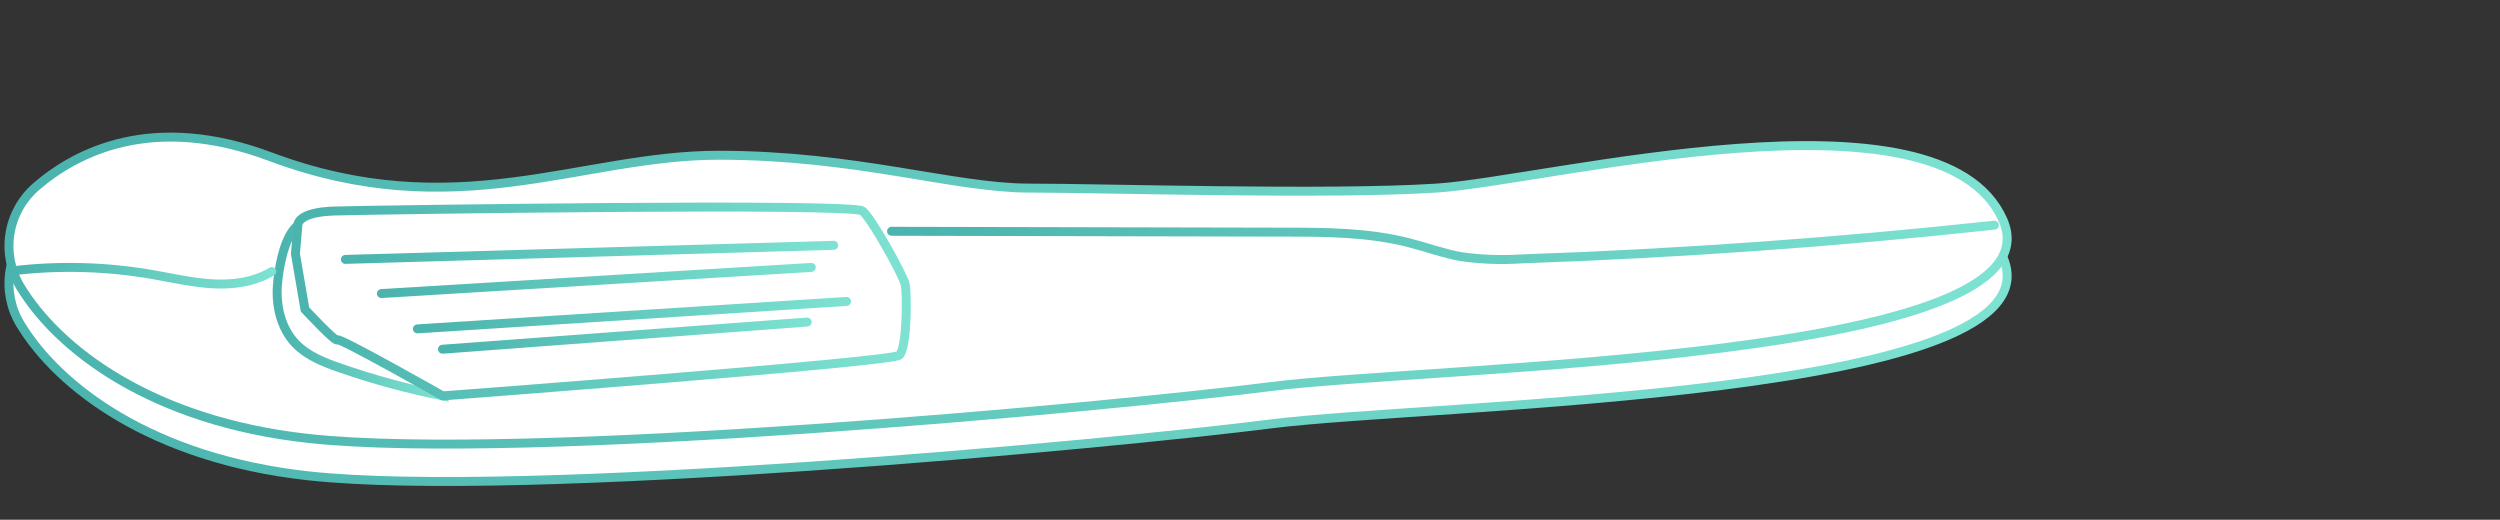
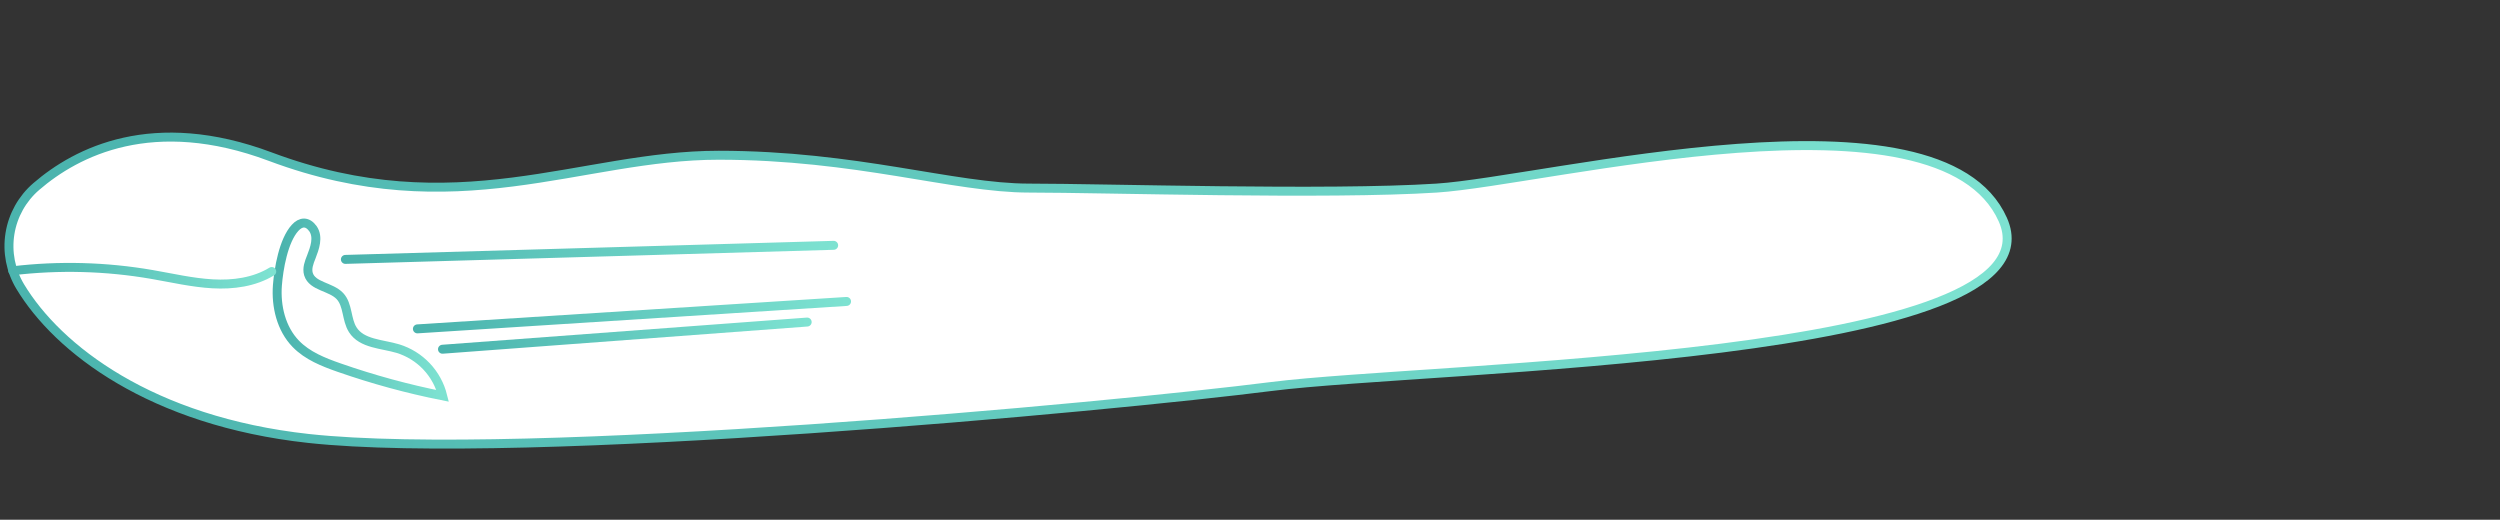
<svg xmlns="http://www.w3.org/2000/svg" width="279" height="58" viewBox="0 0 279 58" fill="none">
  <rect x="0" y="0" width="279" height="58" fill="#333333" stroke="none" />
-   <path d="M4.044 24.995C2.478 26.345 1.439 28.205 1.111 30.246C0.783 32.288 1.188 34.38 2.253 36.152C6.454 43.13 16.873 51.18 34.426 53.104C58.251 55.698 123.862 49.595 141.873 47.304C159.884 45.013 230.531 44.395 223.511 28.674C216.492 12.954 172.535 24.404 160.324 25.165C148.114 25.925 123.239 25.165 114.845 25.165C106.452 25.165 95.602 21.499 80.198 21.499C64.794 21.499 50.875 29.435 30.142 21.651C17.089 16.762 8.562 21.124 4.044 24.995Z" fill="white" stroke="url(#paint0_linear_2201_13762)" stroke-miterlimit="10" stroke-linecap="round" />
  <path d="M4.044 20.821C2.478 22.171 1.439 24.031 1.111 26.072C0.783 28.114 1.188 30.206 2.253 31.978C6.454 38.951 16.873 47.006 34.426 48.931C58.251 51.528 123.862 45.421 141.873 43.135C159.884 40.848 230.531 40.221 223.511 24.5C216.492 8.78 172.535 20.207 160.324 20.991C148.114 21.774 123.239 20.991 114.845 20.991C106.452 20.991 95.602 17.325 80.198 17.325C64.794 17.325 50.898 25.247 30.16 17.481C17.089 12.583 8.562 16.922 4.044 20.821Z" fill="white" stroke="url(#paint1_linear_2201_13762)" stroke-miterlimit="10" stroke-linecap="round" />
  <path d="M34.743 28.665C34.495 29.284 34.234 29.957 34.426 30.594C34.857 31.996 36.937 31.969 37.941 33.05C38.857 34.035 38.642 35.662 39.37 36.803C40.374 38.383 42.619 38.374 44.41 38.906C45.626 39.28 46.725 39.963 47.6 40.886C48.475 41.81 49.096 42.945 49.404 44.179C45.484 43.397 41.623 42.344 37.849 41.027C36.094 40.413 34.303 39.707 33.011 38.37C31.375 36.683 30.784 34.186 30.958 31.845C31.1 30.012 31.631 26.855 32.928 25.431C33.574 24.72 34.303 24.67 34.926 25.522C35.577 26.471 35.114 27.708 34.743 28.665Z" fill="white" stroke="url(#paint2_linear_2201_13762)" stroke-miterlimit="10" stroke-linecap="round" />
-   <path d="M1.424 30.218C6.597 29.604 11.832 29.743 16.965 30.631C19.215 31.02 21.446 31.547 23.723 31.675C26 31.804 28.378 31.492 30.326 30.301" fill="white" />
  <path d="M1.424 30.218C6.597 29.604 11.832 29.743 16.965 30.631C19.215 31.02 21.446 31.547 23.723 31.675C26 31.804 28.378 31.492 30.326 30.301" stroke="url(#paint3_linear_2201_13762)" stroke-miterlimit="10" stroke-linecap="round" />
  <path d="M99.496 25.811L143.357 25.907C148.013 25.907 152.727 25.934 157.236 27.089C159.183 27.584 161.075 28.29 163.054 28.642C165.274 28.958 167.521 29.042 169.758 28.894C187.404 28.283 205.01 27.028 222.576 25.128" fill="white" />
-   <path d="M99.496 25.811L143.357 25.907C148.013 25.907 152.727 25.934 157.236 27.089C159.183 27.584 161.075 28.29 163.054 28.642C165.274 28.958 167.521 29.042 169.758 28.894C187.404 28.283 205.01 27.028 222.576 25.128" stroke="url(#paint4_linear_2201_13762)" stroke-miterlimit="10" stroke-linecap="round" />
-   <path d="M33.244 25.128C33.244 25.128 33.092 23.671 37.367 23.547C41.642 23.424 95.198 22.631 96.266 23.547C97.334 24.464 100.77 30.677 101.008 31.698C101.246 32.72 101.242 38.878 100.353 39.648C99.464 40.417 49.404 44.179 49.404 44.179C49.404 44.179 37.83 37.618 37.651 37.93C37.473 38.241 34.036 34.535 34.036 34.535L32.969 28.331L33.244 25.128Z" fill="white" stroke="url(#paint5_linear_2201_13762)" stroke-miterlimit="10" stroke-linecap="round" />
  <path d="M38.545 28.949L93.036 27.378" stroke="url(#paint6_linear_2201_13762)" stroke-miterlimit="10" stroke-linecap="round" />
-   <path d="M42.563 32.761L90.535 29.843" stroke="url(#paint7_linear_2201_13762)" stroke-miterlimit="10" stroke-linecap="round" />
  <path d="M46.582 36.702L94.475 33.641" stroke="url(#paint8_linear_2201_13762)" stroke-miterlimit="10" stroke-linecap="round" />
  <path d="M49.381 38.974L90.081 35.941" stroke="url(#paint9_linear_2201_13762)" stroke-miterlimit="10" stroke-linecap="round" />
  <defs>
    <linearGradient id="paint0_linear_2201_13762" x1="8.324" y1="23.278" x2="223.134" y2="38.12" gradientUnits="userSpaceOnUse">
      <stop stop-color="#4BB4AE" />
      <stop offset="1" stop-color="#7DE2D1" />
    </linearGradient>
    <linearGradient id="paint1_linear_2201_13762" x1="8.324" y1="19.099" x2="223.134" y2="33.938" gradientUnits="userSpaceOnUse">
      <stop stop-color="#4BB4AE" />
      <stop offset="1" stop-color="#7DE2D1" />
    </linearGradient>
    <linearGradient id="paint2_linear_2201_13762" x1="31.535" y1="27.029" x2="49.416" y2="27.211" gradientUnits="userSpaceOnUse">
      <stop stop-color="#4BB4AE" />
      <stop offset="1" stop-color="#7DE2D1" />
    </linearGradient>
    <linearGradient id="paint3_linear_2201_13762" x1="2.373" y1="30.048" x2="29.606" y2="34.539" gradientUnits="userSpaceOnUse">
      <stop stop-color="#4BB4AE" />
      <stop offset="1" stop-color="#7DE2D1" />
    </linearGradient>
    <linearGradient id="paint4_linear_2201_13762" x1="103.538" y1="25.554" x2="210.291" y2="61.898" gradientUnits="userSpaceOnUse">
      <stop stop-color="#4BB4AE" />
      <stop offset="1" stop-color="#7DE2D1" />
    </linearGradient>
    <linearGradient id="paint5_linear_2201_13762" x1="35.208" y1="25.448" x2="101.113" y2="27.711" gradientUnits="userSpaceOnUse">
      <stop stop-color="#4BB4AE" />
      <stop offset="1" stop-color="#7DE2D1" />
    </linearGradient>
    <linearGradient id="paint6_linear_2201_13762" x1="40.334" y1="27.552" x2="86.784" y2="44.646" gradientUnits="userSpaceOnUse">
      <stop stop-color="#4BB4AE" />
      <stop offset="1" stop-color="#7DE2D1" />
    </linearGradient>
    <linearGradient id="paint7_linear_2201_13762" x1="44.139" y1="30.166" x2="89.198" y2="38.027" gradientUnits="userSpaceOnUse">
      <stop stop-color="#4BB4AE" />
      <stop offset="1" stop-color="#7DE2D1" />
    </linearGradient>
    <linearGradient id="paint8_linear_2201_13762" x1="48.155" y1="33.98" x2="93.265" y2="41.472" gradientUnits="userSpaceOnUse">
      <stop stop-color="#4BB4AE" />
      <stop offset="1" stop-color="#7DE2D1" />
    </linearGradient>
    <linearGradient id="paint9_linear_2201_13762" x1="50.718" y1="36.278" x2="89.327" y2="41.776" gradientUnits="userSpaceOnUse">
      <stop stop-color="#4BB4AE" />
      <stop offset="1" stop-color="#7DE2D1" />
    </linearGradient>
  </defs>
</svg>